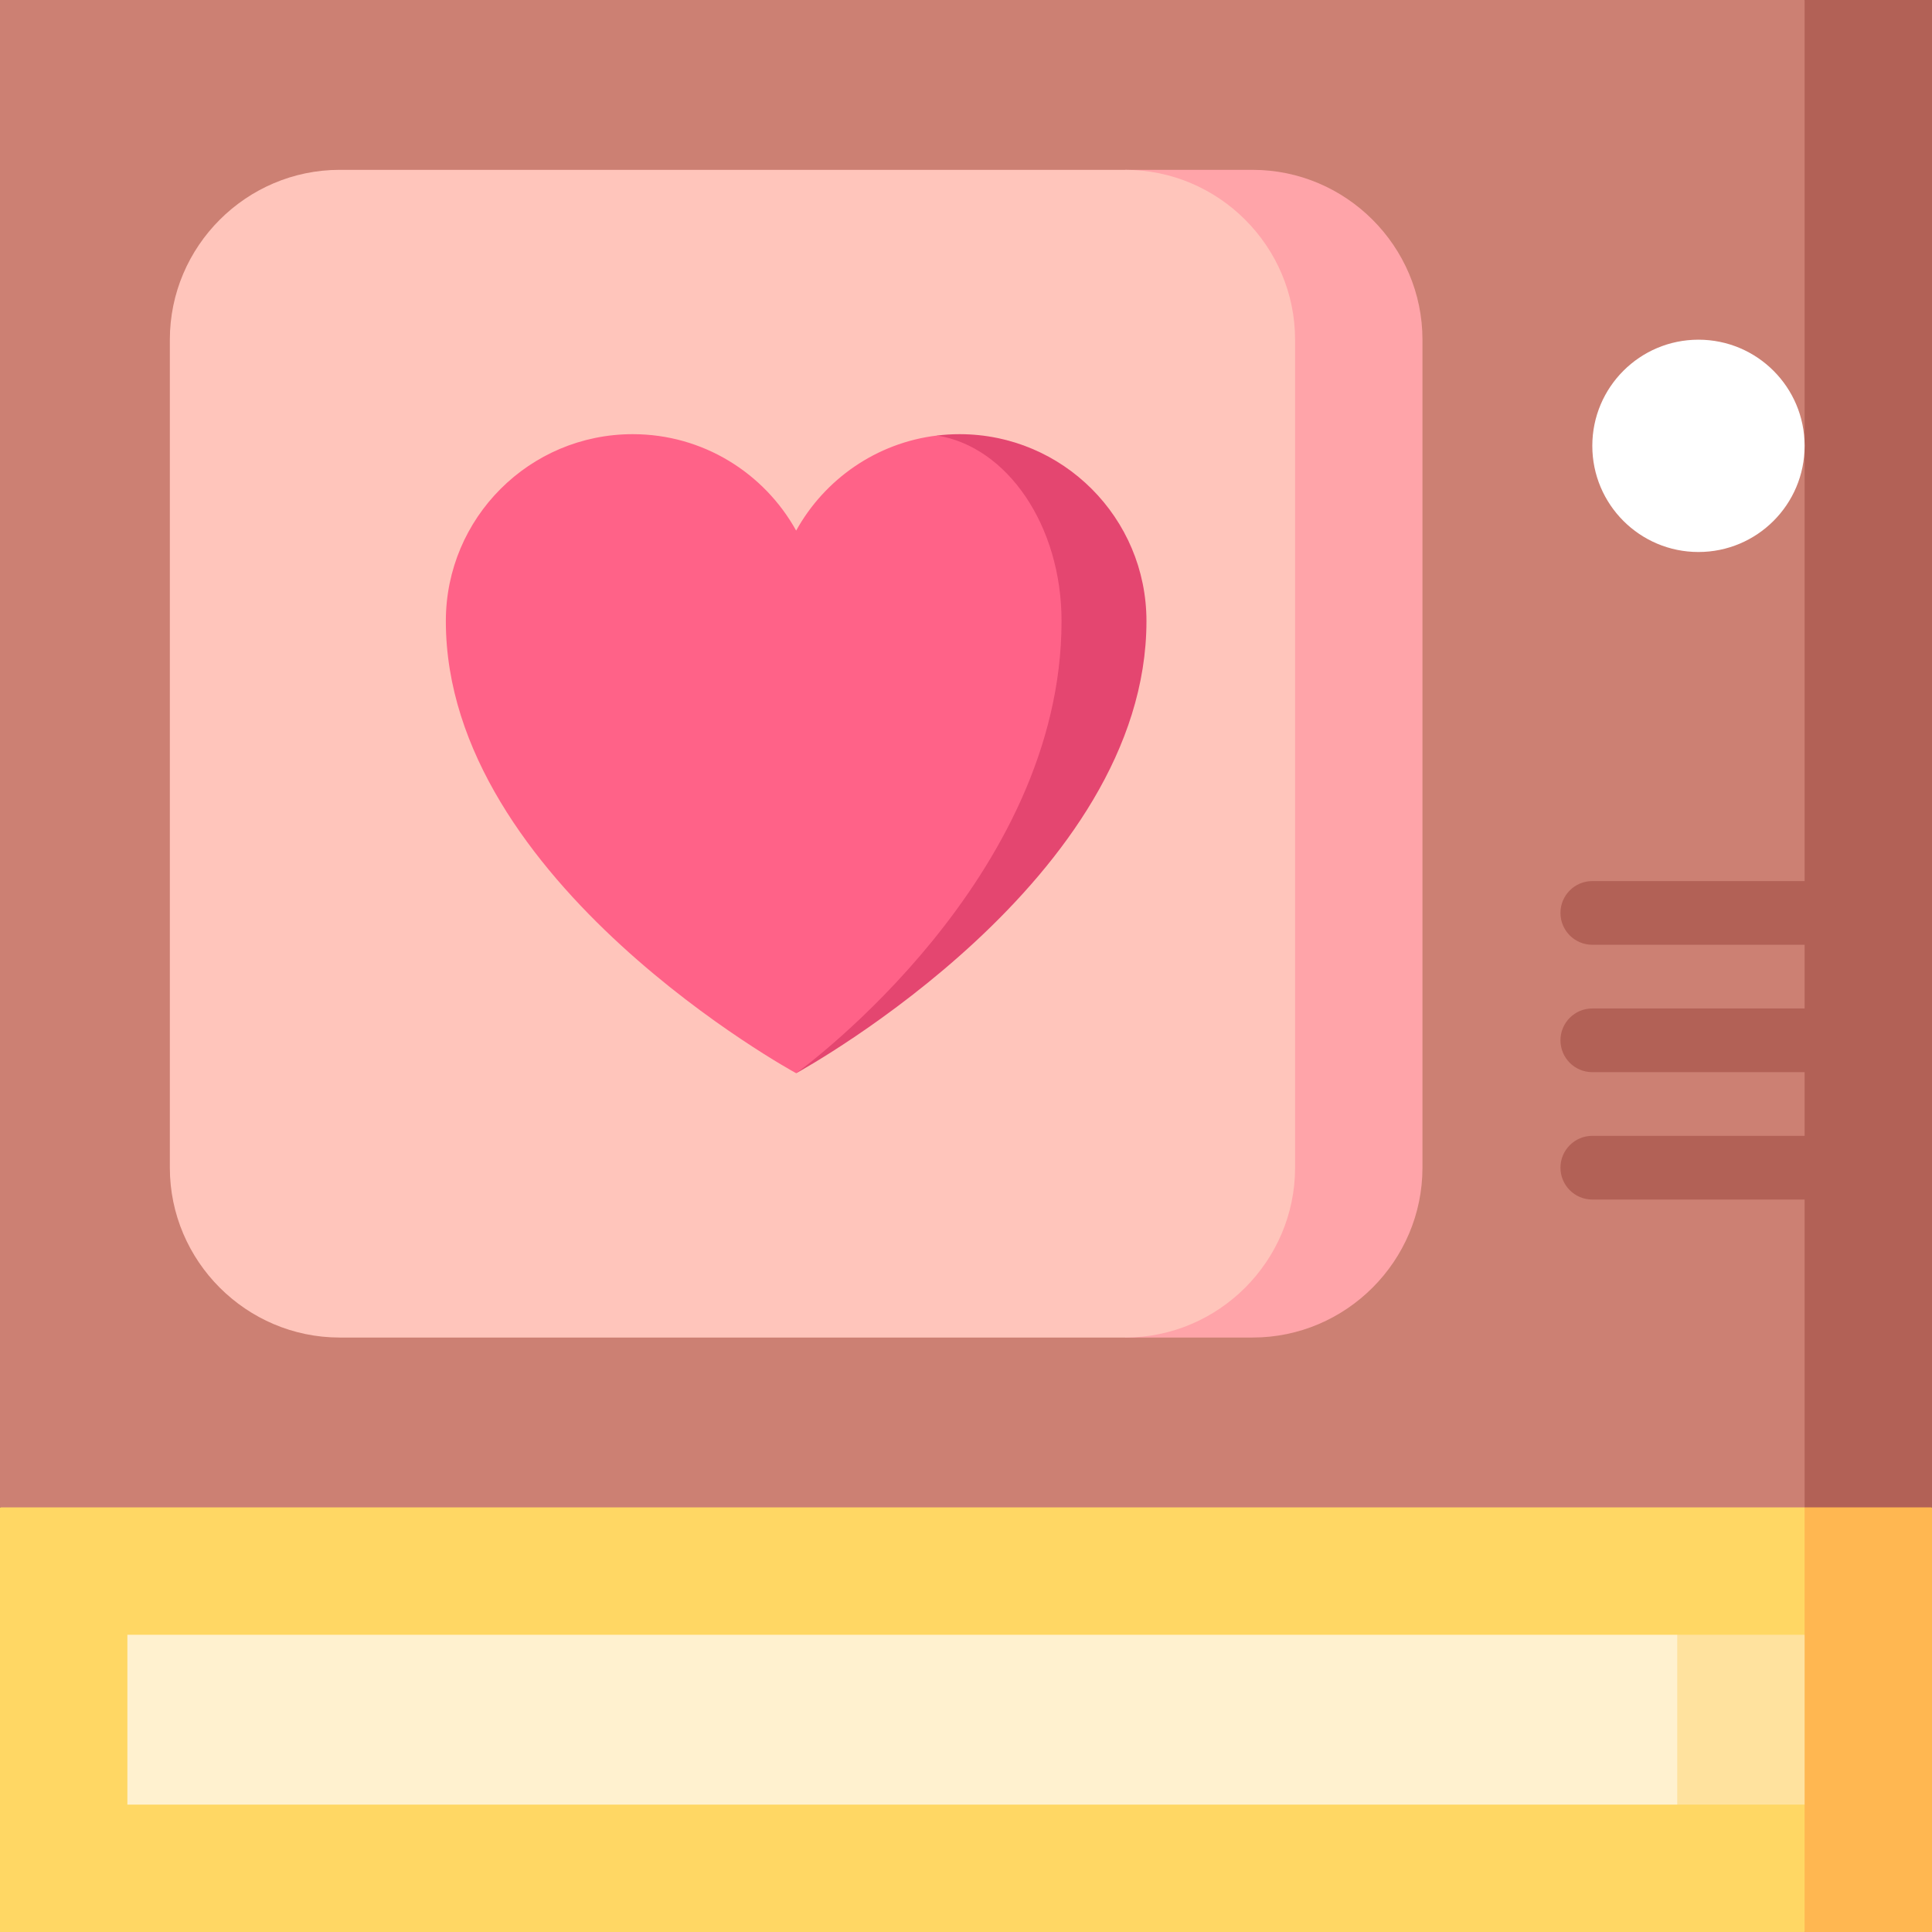
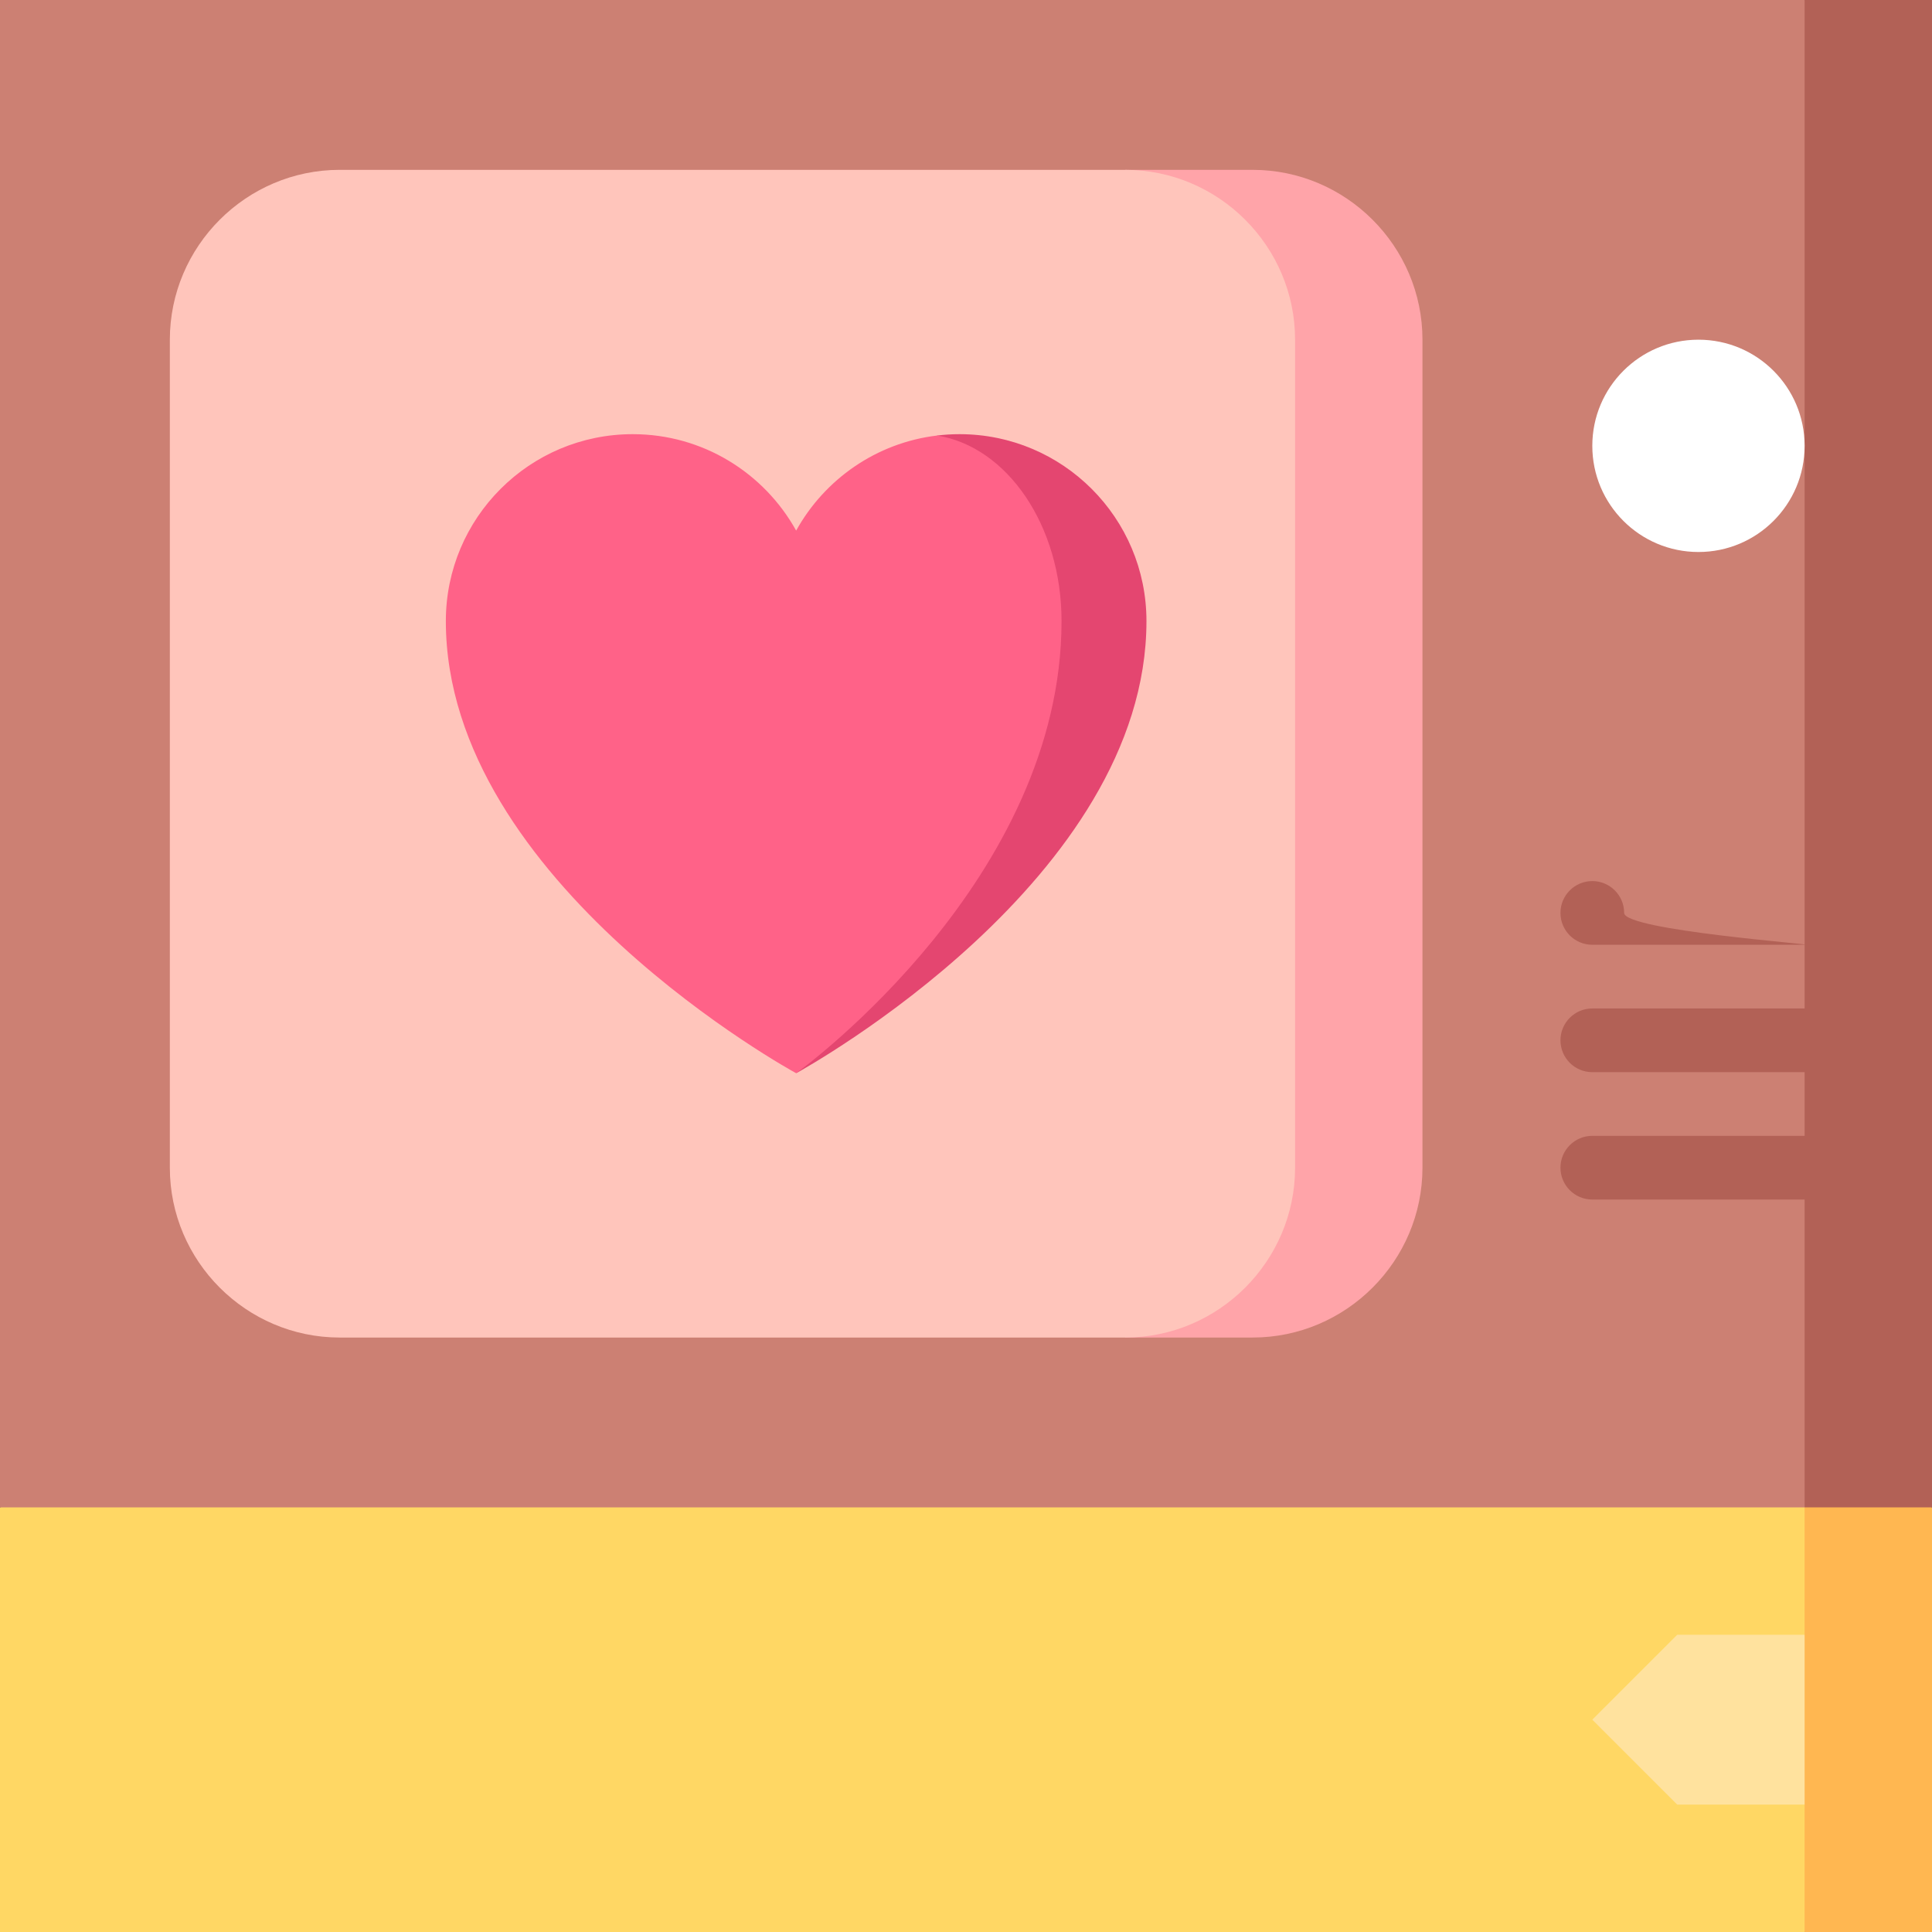
<svg xmlns="http://www.w3.org/2000/svg" version="1.1" id="Capa_1" viewBox="0 0 455 455" xml:space="preserve" width="512" height="512">
  <rect x="0" y="0" width="455" height="455" fill="#333333" stroke="none" />
  <g>
    <polygon style="fill:#FFB751;" points="455,355 455,455 425,455 395,323.13  " />
    <polygon style="fill:#FFD764;" points="425,343.13 425,385 405,405 425,425 425,455 0,455 0,355 227.5,265  " />
    <polygon style="fill:#B26156;" points="455,0 455,355 425,355 375,177.5 425,0  " />
    <rect style="fill:#CC8073;" width="425" height="355" />
    <path style="fill:#FFA4A9;" d="M295,40h-30v275h30c22,0,40-18,40-40V80C335,58,317,40,295,40z" />
    <path style="fill:#FFC5BB;" d="M305,80v195c0,22-18,40-40,40H80c-22,0-40-18-40-40V80c0-22,18-40,40-40h185C287,40,305,58,305,80z" />
    <circle style="fill:#FFFFFF;" cx="400" cy="105" r="25" />
    <path style="fill:#E44670;" d="M225.98,102.25c-1.79,0-3.55,0.11-5.28,0.32l-33.14,150.15c2.5-1.38,82.44-45.77,82.44-106.45   C270,121.96,250.29,102.25,225.98,102.25z" />
    <path style="fill:#FF6288;" d="M220.7,102.57c16.51,2.64,29.3,21.2,29.3,43.7c0,60.53-60.27,104.86-62.44,106.45   c-0.04,0.02-0.06,0.03-0.06,0.03S105,207.91,105,146.27c0-24.31,19.7-44.02,44.01-44.02c16.58,0,30.98,9.18,38.49,22.71   C194.19,112.89,206.38,104.28,220.7,102.57z" />
    <path style="fill:#B26156;" d="M425,252.5h-50c-4.143,0-7.5-3.357-7.5-7.5s3.357-7.5,7.5-7.5h50c4.143,0,7.5,3.357,7.5,7.5   S429.143,252.5,425,252.5z" />
-     <path style="fill:#B26156;" d="M425,222.5h-50c-4.143,0-7.5-3.357-7.5-7.5s3.357-7.5,7.5-7.5h50c4.143,0,7.5,3.357,7.5,7.5   S429.143,222.5,425,222.5z" />
+     <path style="fill:#B26156;" d="M425,222.5h-50c-4.143,0-7.5-3.357-7.5-7.5s3.357-7.5,7.5-7.5c4.143,0,7.5,3.357,7.5,7.5   S429.143,222.5,425,222.5z" />
    <path style="fill:#B26156;" d="M425,282.5h-50c-4.143,0-7.5-3.357-7.5-7.5s3.357-7.5,7.5-7.5h50c4.143,0,7.5,3.357,7.5,7.5   S429.143,282.5,425,282.5z" />
    <polygon style="fill:#FFE29E;" points="425,385 425,425 395,425 375,405 395,385  " />
-     <rect x="30" y="385" style="fill:#FFF1CF;" width="365" height="40" />
  </g>
</svg>